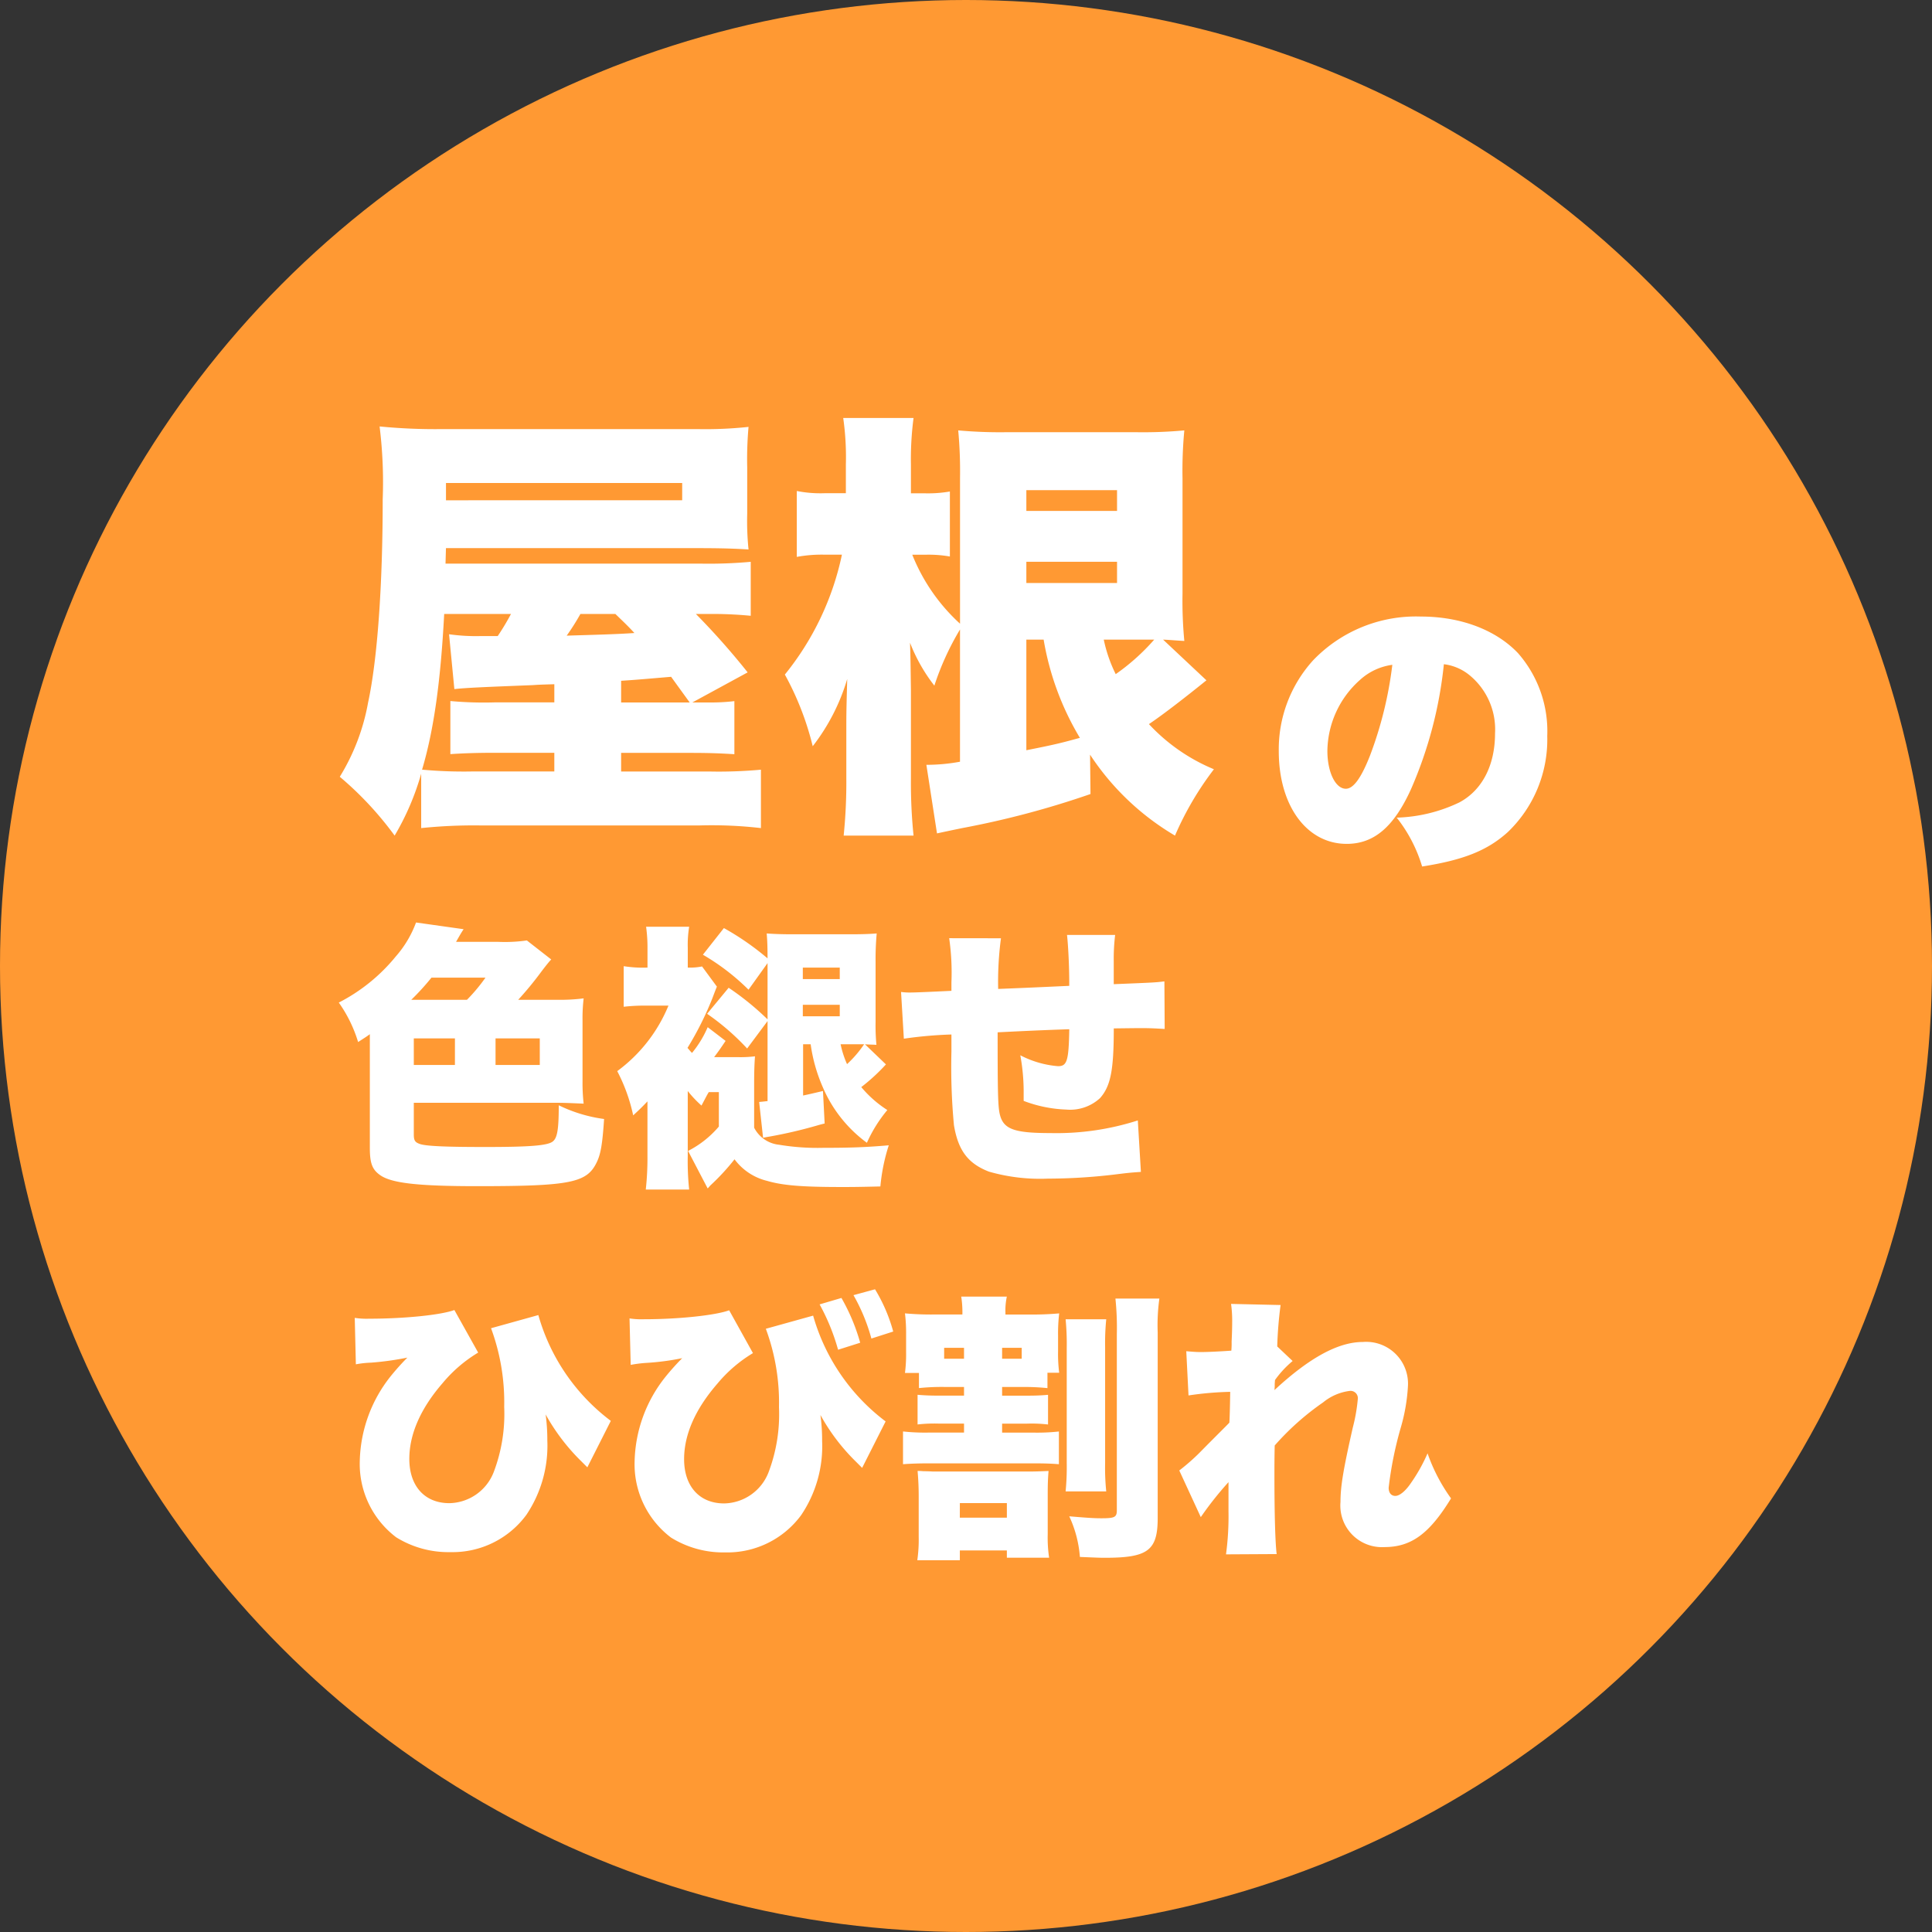
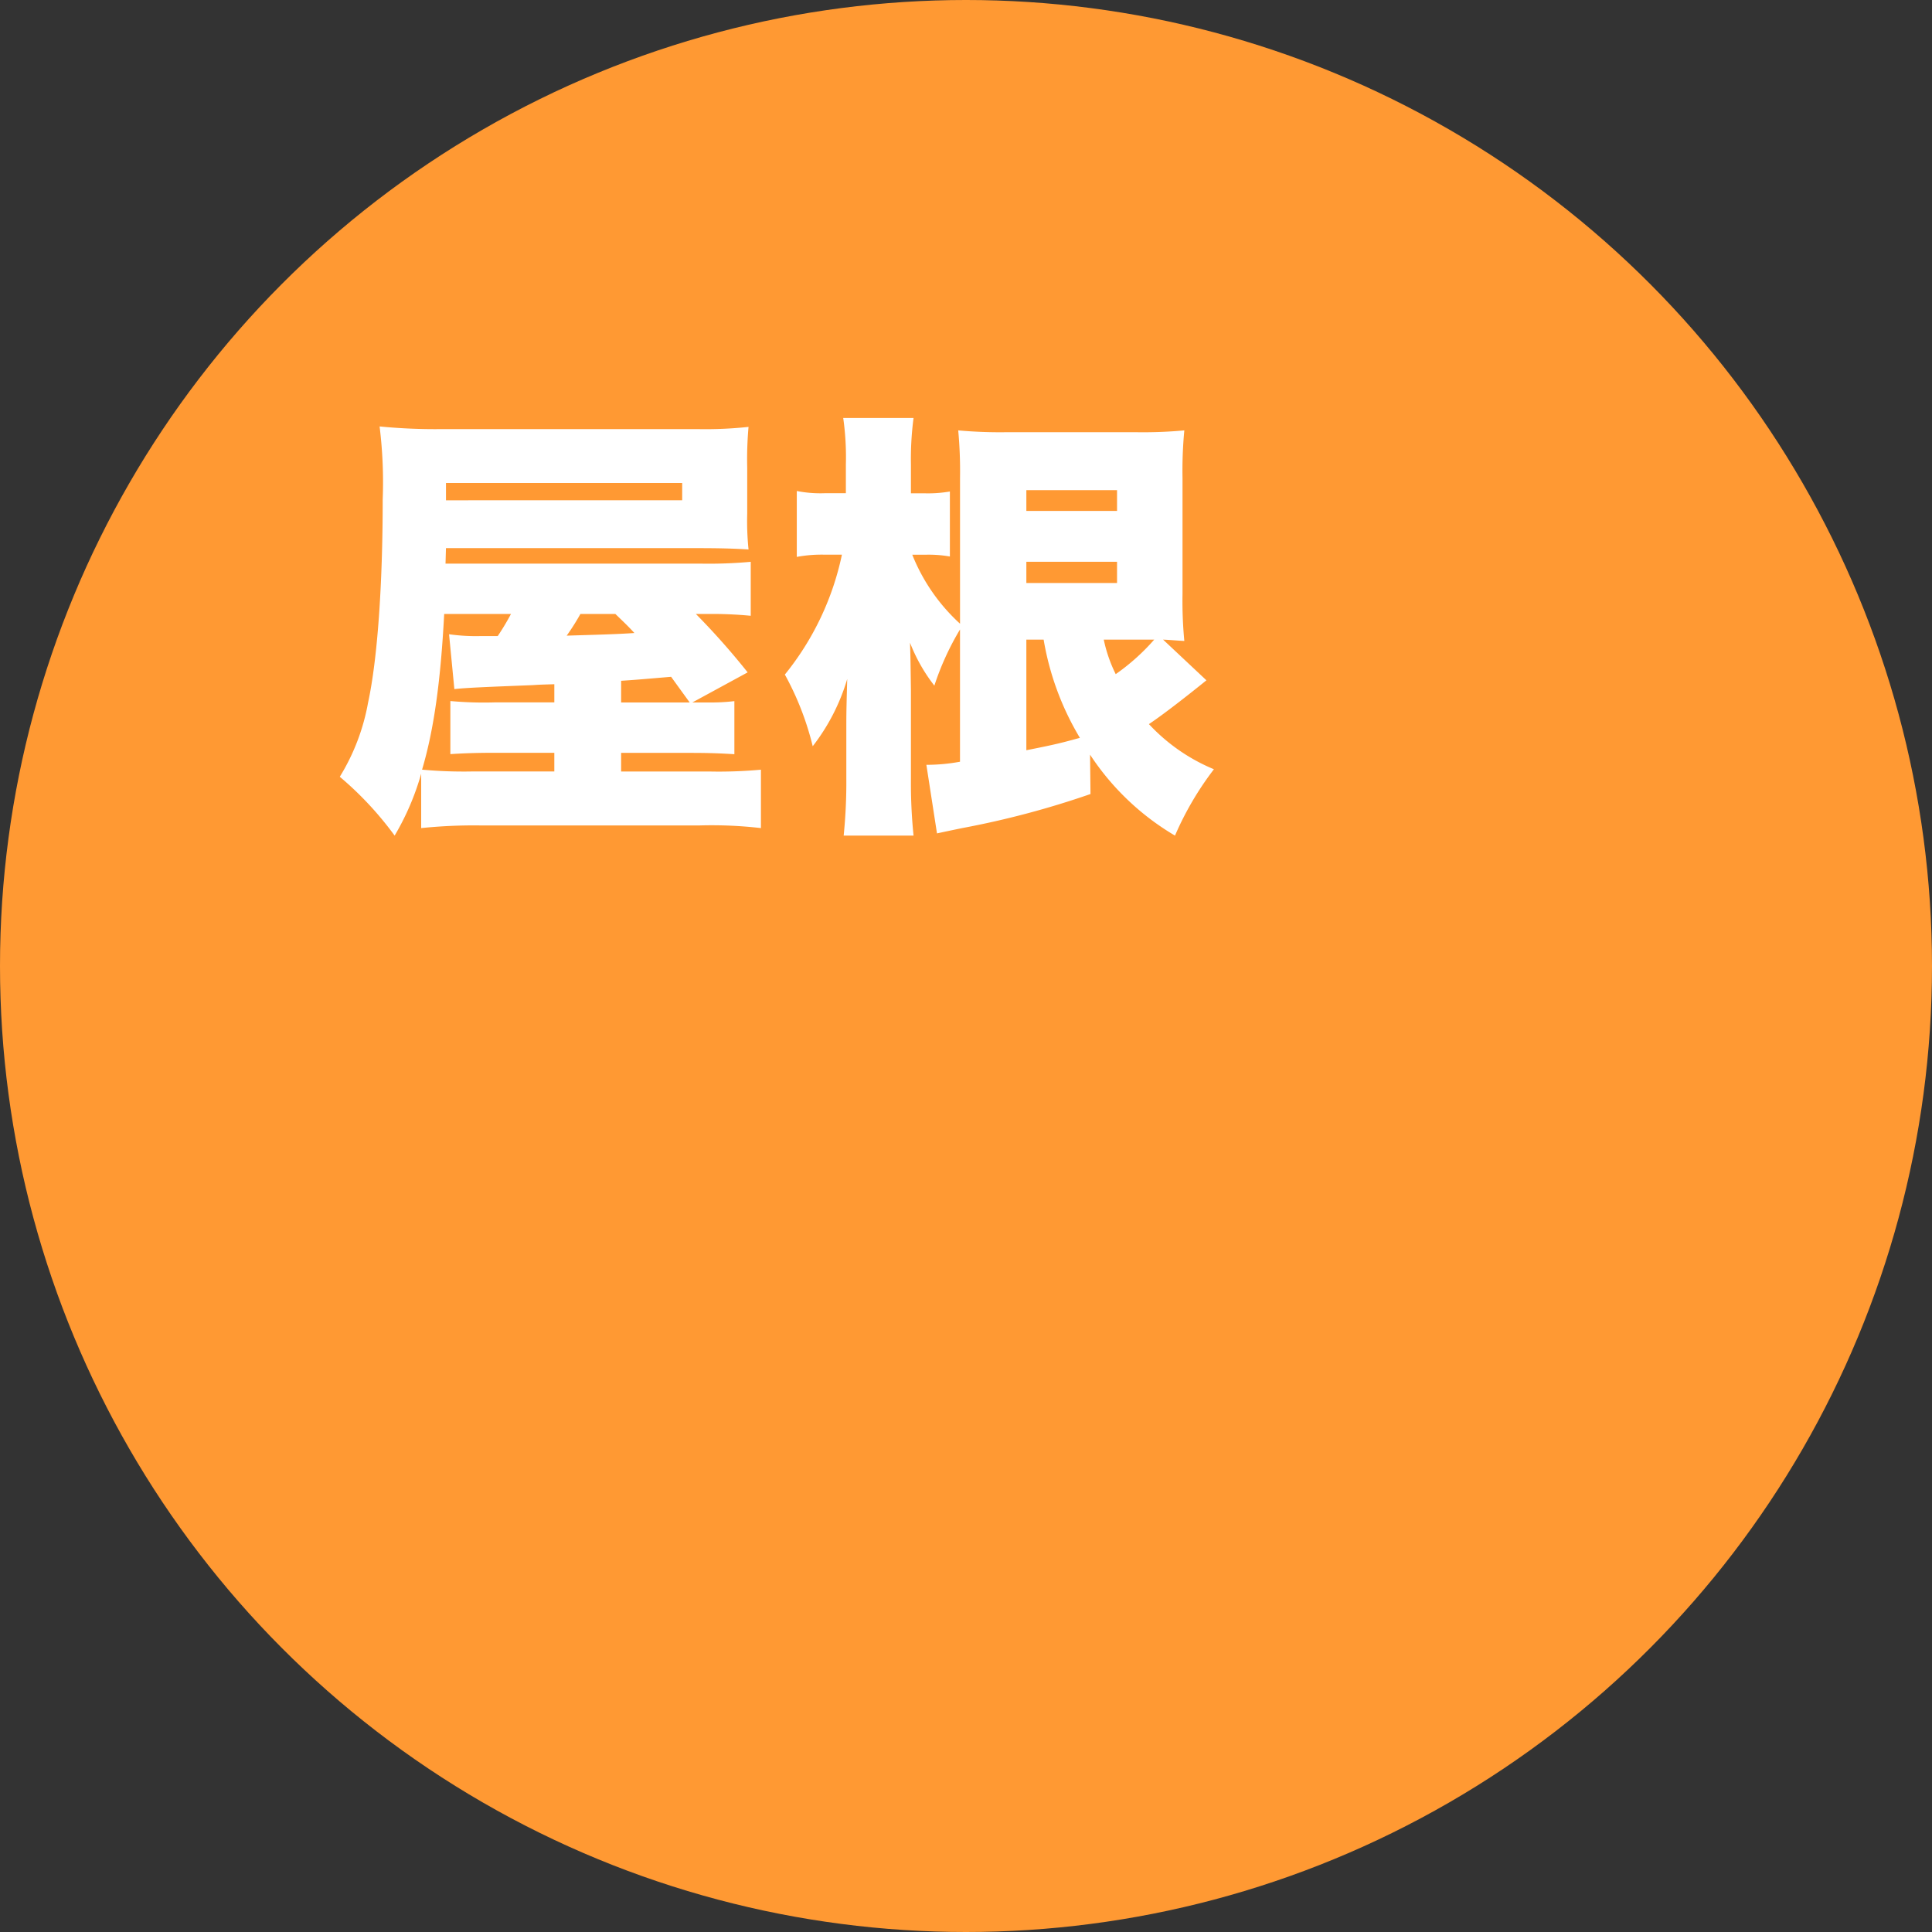
<svg xmlns="http://www.w3.org/2000/svg" id="グループ_2379" data-name="グループ 2379" width="214" height="214" viewBox="0 0 214 214">
  <rect x="0" y="0" width="214" height="214" fill="#333333" stroke="none" />
  <circle id="楕円形_11" data-name="楕円形 11" cx="107" cy="107" r="107" fill="#f93" />
  <path id="パス_19524" data-name="パス 19524" d="M45.815-13.524a81.605,81.605,0,0,0-5.733-6.468h1.274a44.143,44.143,0,0,1,4.8.2v-5.978a51.064,51.064,0,0,1-5.586.2H12.348l.049-1.715h27.93c2.5,0,4.018.049,5.586.147a30.832,30.832,0,0,1-.147-3.969v-5.1a40.027,40.027,0,0,1,.147-4.508,44.73,44.73,0,0,1-5.635.245H11.956a63.23,63.23,0,0,1-6.909-.294,50.29,50.29,0,0,1,.343,8.085c0,9.555-.588,17.738-1.617,22.491A23.622,23.622,0,0,1,.637-1.96,37.273,37.273,0,0,1,6.713,4.557,28.975,28.975,0,0,0,9.653-2.3V3.724A57.22,57.22,0,0,1,16.17,3.43H40.523a47.418,47.418,0,0,1,6.762.294V-2.744a51.317,51.317,0,0,1-5.733.2H31.8V-4.606h7.791c1.862,0,3.234.049,4.753.147v-5.88a21.9,21.9,0,0,1-2.891.147H39.69ZM31.8-10.192v-2.4c1.519-.1,1.519-.1,5.537-.441.637.882.637.882,2.058,2.842Zm-.637-9.8c1.274,1.225,1.47,1.421,2.107,2.107-2.058.147-4.557.2-7.5.294a25.648,25.648,0,0,0,1.519-2.4ZM24.4-2.548H15.337a50.49,50.49,0,0,1-5.586-.2c1.323-4.459,2.058-9.849,2.45-17.248h7.4a26.978,26.978,0,0,1-1.47,2.45H16.268a21.32,21.32,0,0,1-3.528-.2l.588,6.076c1.225-.147,3.724-.245,8.673-.441.735-.049.735-.049,2.4-.1v2.009H17.885a40.841,40.841,0,0,1-5-.147v5.88c1.519-.1,2.989-.147,4.949-.147H24.4ZM12.4-32.585V-34.5H38.563v1.911ZM69.335-3.626a20.6,20.6,0,0,1-3.724.343l1.176,7.595c.931-.2,1.372-.294,2.793-.588A98.838,98.838,0,0,0,83.79-.049L83.741-4.41a28.642,28.642,0,0,0,9.408,8.967,34.616,34.616,0,0,1,4.312-7.35,20.564,20.564,0,0,1-7.2-5c1.617-1.078,4.312-3.185,6.37-4.851l-4.8-4.508c1.029.049,1.372.1,2.352.147a46.778,46.778,0,0,1-.2-5.243V-35.035a47.217,47.217,0,0,1,.2-5.292,49.818,49.818,0,0,1-5.39.2H74.529a51.587,51.587,0,0,1-5.39-.2,49.071,49.071,0,0,1,.2,5.243v16.17a20.762,20.762,0,0,1-5.292-7.644h1.568a13.67,13.67,0,0,1,2.6.2v-7.2a14.24,14.24,0,0,1-2.793.2H63.9v-3.185A34.994,34.994,0,0,1,64.19-41.7H56.4a30.611,30.611,0,0,1,.294,5.145v3.185h-2.3a13.467,13.467,0,0,1-3.136-.245v7.3a15.083,15.083,0,0,1,3.136-.245h1.862a31.281,31.281,0,0,1-6.321,13.279,32.223,32.223,0,0,1,3.087,7.938,22.611,22.611,0,0,0,3.822-7.448c-.049,1.862-.1,3.283-.1,5v6.027a58.293,58.293,0,0,1-.294,6.321H64.19A57.661,57.661,0,0,1,63.9-1.764v-9.8c-.049-3.577-.049-3.577-.1-5.243a18.716,18.716,0,0,0,2.695,4.753,30.523,30.523,0,0,1,2.842-6.223Zm7.35-13.524H78.6A31.183,31.183,0,0,0,82.614-6.272c-1.96.539-2.695.735-5.929,1.372Zm13.328,0h.833a23.674,23.674,0,0,1-4.263,3.822A15.9,15.9,0,0,1,85.26-17.15ZM76.685-31.409v-2.3H86.73v2.3Zm0,5.635H86.73v2.352H76.685Z" transform="translate(37 88)" fill="#fff" />
-   <path id="パス_19525" data-name="パス 19525" d="M19.932-20.427A5.531,5.531,0,0,1,22.7-19.272a7.765,7.765,0,0,1,2.9,6.5c0,3.531-1.419,6.3-3.96,7.656a17.163,17.163,0,0,1-6.93,1.683A16.214,16.214,0,0,1,17.523,1.98C22.143,1.254,24.75.2,26.994-1.815a14.2,14.2,0,0,0,4.389-10.659,13.121,13.121,0,0,0-3.234-9.174c-2.442-2.574-6.336-4.059-10.758-4.059A15.778,15.778,0,0,0,5.445-20.856a14.67,14.67,0,0,0-3.8,10.065c0,6.039,3.1,10.263,7.524,10.263,3,0,5.214-1.848,7.128-6.072A46.229,46.229,0,0,0,19.932-20.427Zm-5.709.066A42.786,42.786,0,0,1,11.748-10.3C10.758-7.788,9.9-6.633,9.075-6.633c-1.155,0-2.046-1.848-2.046-4.191a10.677,10.677,0,0,1,3.6-7.854A6.6,6.6,0,0,1,14.223-20.361Z" transform="translate(140 94)" fill="#fff" />
-   <path id="パス_19526" data-name="パス 19526" d="M20.4-18.259a37.436,37.436,0,0,0,2.573-3.131c.4-.527.837-1.085,1.085-1.333l-2.7-2.108a17.008,17.008,0,0,1-3.193.155h-4.65c.5-.868.527-.93.837-1.4l-5.27-.744a11.919,11.919,0,0,1-2.232,3.751A19.763,19.763,0,0,1,.527-17.949a15.105,15.105,0,0,1,2.139,4.371c.62-.4.93-.589,1.3-.868V-1.86c0,1.674.248,2.387,1.116,3.007,1.24.9,4.154,1.24,10.757,1.24,10.385,0,12.183-.372,13.268-2.666.434-.9.62-1.984.806-4.774a16.372,16.372,0,0,1-5.022-1.519c0,2.635-.155,3.6-.651,4-.558.465-2.542.62-7.5.62-4.309,0-6.6-.093-7.254-.341-.527-.186-.651-.4-.651-1.054v-3.5h15.9c.837,0,1.426.031,2.914.093a20.075,20.075,0,0,1-.124-2.48v-6.7a18.826,18.826,0,0,1,.124-2.48,20.468,20.468,0,0,1-3.007.155Zm-11.842,0a27.449,27.449,0,0,0,2.232-2.449h5.983a19.446,19.446,0,0,1-2.046,2.449Zm9.331,4.278h4.9v2.945h-4.9Zm-4.5,2.945H8.835v-2.945h4.557ZM42.625-8.029v3.813a11.082,11.082,0,0,1-3.41,2.7l2.17,4.154c.155-.155.217-.248.31-.341A25.1,25.1,0,0,0,44.361-.589a6.361,6.361,0,0,0,3.6,2.387c1.705.5,3.813.682,8.184.682,1.24,0,1.767,0,4.371-.062a20.824,20.824,0,0,1,.93-4.557c-2.542.217-4.185.279-7.254.279a25.921,25.921,0,0,1-4.9-.341,3.5,3.5,0,0,1-2.759-1.891v-4.65c0-1.643.031-2.325.093-3.255a12.829,12.829,0,0,1-1.86.093H42.1c.651-.868.744-1.023,1.271-1.8l-1.984-1.519a11.712,11.712,0,0,1-1.736,2.852c-.217-.217-.279-.31-.5-.558a35.552,35.552,0,0,0,2.728-5.425c.341-.9.341-.9.527-1.364l-1.643-2.232a6.7,6.7,0,0,1-1.581.124v-2.2a12.249,12.249,0,0,1,.155-2.325H34.565a16.59,16.59,0,0,1,.155,2.418v2.108a13.491,13.491,0,0,1-2.635-.155v4.495a19.972,19.972,0,0,1,2.6-.124h2.356a17.025,17.025,0,0,1-5.673,7.254,19.112,19.112,0,0,1,1.767,4.9c.775-.713,1.023-.961,1.581-1.55V-.961a31.571,31.571,0,0,1-.186,3.72h4.805a29.81,29.81,0,0,1-.155-3.72V-8.153A12.585,12.585,0,0,0,40.7-6.541c.434-.806.527-1.023.806-1.488Zm5.394-8.06a30.7,30.7,0,0,0-4.309-3.5l-2.387,2.883a26.7,26.7,0,0,1,4.433,3.844L48.019-15.9v8.866c-.341.031-.5.062-.93.093l.434,3.968c.434-.093.682-.124.837-.155a51.177,51.177,0,0,0,5.053-1.178c.217-.062.527-.155.93-.248l-.186-3.6c-1.457.341-1.457.341-2.2.5V-13.33h.837a17.83,17.83,0,0,0,1.3,4.65,14.858,14.858,0,0,0,4.929,6.262,15.524,15.524,0,0,1,2.263-3.627A12.579,12.579,0,0,1,58.4-8.587,21.273,21.273,0,0,0,61.132-11.1L58.807-13.33c.31.031.775.031,1.271.062a22.666,22.666,0,0,1-.093-2.542v-6.634a31.618,31.618,0,0,1,.124-3.162c-.744.062-1.612.093-2.976.093H50.9c-1.333,0-2.17-.031-2.976-.093.062.744.093,1.364.093,2.759A29.929,29.929,0,0,0,43.183-26.2L40.858-23.25a25.017,25.017,0,0,1,5.053,3.875l2.108-2.945Zm9.734,2.759h.961a12.628,12.628,0,0,1-1.891,2.2,10.743,10.743,0,0,1-.713-2.2Zm-5.828-7.223v-1.271h4.092v1.271Zm0,2.852h4.092v1.271H51.925Zm16.213-7.378a26.922,26.922,0,0,1,.248,4.9v.93c-2.573.124-4.061.186-4.526.186a6.96,6.96,0,0,1-1.054-.062l.31,5.177a46.3,46.3,0,0,1,5.27-.465v1.891a68.8,68.8,0,0,0,.279,8.153c.465,2.79,1.55,4.247,3.875,5.146a20.546,20.546,0,0,0,6.541.775A63.07,63.07,0,0,0,86.3,1.116C88.071.9,88.071.9,89.373.806l-.341-5.7a29.527,29.527,0,0,1-9.7,1.4c-4,0-5.177-.434-5.58-2.046-.217-.9-.248-2.387-.248-9.114,2.449-.124,5.084-.248,7.936-.341-.062,3.5-.248,4.092-1.24,4.092a10.92,10.92,0,0,1-4.185-1.209,22.379,22.379,0,0,1,.372,4.278v.775a14.633,14.633,0,0,0,4.712.961,4.891,4.891,0,0,0,3.751-1.271c1.178-1.333,1.519-3.1,1.519-7.719,2.542-.031,2.635-.031,3.038-.031.992,0,1.55.031,2.6.093l-.031-5.27c-1.023.124-1.023.124-5.611.31v-2.542a22.027,22.027,0,0,1,.155-2.914H81.189c.124,1.054.248,3.41.248,5.3v.341c-3.441.155-4.681.217-7.874.341a36.344,36.344,0,0,1,.31-5.611Zm-65.72,47.2a10.832,10.832,0,0,1,1.674-.186,32.422,32.422,0,0,0,4.03-.558,27.257,27.257,0,0,0-1.86,2.077,15.611,15.611,0,0,0-3.41,9.362,10.187,10.187,0,0,0,4.03,8.463A10.956,10.956,0,0,0,12.9,42.922,10.145,10.145,0,0,0,21.3,38.8a13.731,13.731,0,0,0,2.325-8.246,21.389,21.389,0,0,0-.186-2.883,22.557,22.557,0,0,0,3.906,5.146l.713.713,2.6-5.146A22.2,22.2,0,0,1,22.63,16.665l-5.239,1.457a23.665,23.665,0,0,1,1.457,8.711A18.1,18.1,0,0,1,17.7,34.025,5.379,5.379,0,0,1,12.772,37.5c-2.728,0-4.433-1.891-4.433-4.9,0-2.728,1.24-5.58,3.689-8.4a15.486,15.486,0,0,1,3.937-3.379L13.33,16.107c-1.519.558-5.58.961-9.455.961a8.509,8.509,0,0,1-1.581-.093Zm30.442.062a14.049,14.049,0,0,1,1.674-.217,27.953,27.953,0,0,0,4.03-.527,27.257,27.257,0,0,0-1.86,2.077,15.525,15.525,0,0,0-3.41,9.331,10.187,10.187,0,0,0,4.03,8.463,10.956,10.956,0,0,0,6.014,1.643,10.145,10.145,0,0,0,8.4-4.123,13.633,13.633,0,0,0,2.325-8.215,21.1,21.1,0,0,0-.186-2.883,22.344,22.344,0,0,0,3.906,5.146l.434.434.279.279,2.6-5.146a22.27,22.27,0,0,1-8.029-11.718l-5.239,1.457a23.49,23.49,0,0,1,1.457,8.68,18.1,18.1,0,0,1-1.147,7.192,5.379,5.379,0,0,1-4.929,3.472c-2.728,0-4.433-1.891-4.433-4.9,0-2.728,1.24-5.549,3.689-8.37a15.485,15.485,0,0,1,3.937-3.379l-2.635-4.743c-1.519.558-5.58.992-9.455.992a8.509,8.509,0,0,1-1.581-.093Zm20.925-6.7a23.351,23.351,0,0,1,2.046,5.022l2.449-.775a21.7,21.7,0,0,0-2.077-4.96Zm8.153,3.007a18.18,18.18,0,0,0-2.015-4.681l-2.387.651a20.512,20.512,0,0,1,1.984,4.805Zm2.852,4.588v1.674a24.694,24.694,0,0,1,2.852-.124h2.139v.961H67.053c-1.085,0-1.674-.031-2.418-.093v3.286a16.357,16.357,0,0,1,2.418-.093h2.728v.992H65.875a22.721,22.721,0,0,1-2.852-.124v3.627c.868-.062,1.736-.093,2.852-.093H77.469c1.395,0,1.984.031,2.821.093V29.561a22.17,22.17,0,0,1-2.821.124H74v-.992h2.7a15.443,15.443,0,0,1,2.387.093V25.5c-.713.062-1.3.093-2.387.093H74v-.961h2.17a24.694,24.694,0,0,1,2.852.124v-1.7h1.3a16.774,16.774,0,0,1-.124-2.387V18.928a18.927,18.927,0,0,1,.124-2.449,33.884,33.884,0,0,1-3.5.124H74.369v-.186a7.3,7.3,0,0,1,.155-1.8H69.471A11.159,11.159,0,0,1,69.6,16.6H66.557a31.794,31.794,0,0,1-3.317-.124,18.123,18.123,0,0,1,.124,2.418v1.829a16.577,16.577,0,0,1-.124,2.356ZM67.58,21.5V20.292h2.2V21.5ZM74,21.5V20.292h2.17V21.5Zm-6.82,12.493h-.9c-.5-.031-.837-.031-.992-.031a5.812,5.812,0,0,0-.651-.031c.093,1.085.124,1.891.124,2.914v4.4a15.918,15.918,0,0,1-.155,2.573h4.712V42.736h5.208v.806h4.681a14.967,14.967,0,0,1-.155-2.6V36.6c0-1.3.031-1.953.093-2.666-.744.031-1.333.062-2.294.062Zm2.139,3.5h5.208v1.612H69.316ZM81.034,17.13a28.863,28.863,0,0,1,.124,3.193v12.71a27.89,27.89,0,0,1-.124,3.162h4.5a25.279,25.279,0,0,1-.124-3.131V20.23a26.338,26.338,0,0,1,.124-3.1Zm5.518-2.294a31.277,31.277,0,0,1,.155,3.937v19.5c0,.775-.217.9-1.705.9-.744,0-1.333-.031-3.565-.217a12.9,12.9,0,0,1,1.178,4.5c2.232.093,2.263.093,2.79.093,4.743,0,5.828-.806,5.828-4.4V18.587a21.33,21.33,0,0,1,.186-3.751Zm9.455,24.211a37.052,37.052,0,0,1,3.069-3.875v3.255A31.545,31.545,0,0,1,98.8,43.17l5.611-.031c-.155-1.209-.248-4.371-.248-8.773,0-.9,0-1.8.031-3.255a29.3,29.3,0,0,1,5.363-4.774,5.765,5.765,0,0,1,2.945-1.271.808.808,0,0,1,.9.868,19.179,19.179,0,0,1-.558,3.193c-1.054,4.65-1.364,6.51-1.364,8.246a4.607,4.607,0,0,0,4.867,4.991c2.976,0,4.991-1.488,7.378-5.394a19.319,19.319,0,0,1-2.6-4.991,18.46,18.46,0,0,1-1.86,3.317c-.589.868-1.24,1.4-1.705,1.4s-.744-.341-.744-.9a40.866,40.866,0,0,1,1.333-6.634,20.249,20.249,0,0,0,.806-4.681,4.631,4.631,0,0,0-4.991-4.836c-2.728,0-5.921,1.736-9.8,5.332a4.585,4.585,0,0,0,.031-.682l.031-.434a11.2,11.2,0,0,1,1.953-2.108l-1.705-1.612a44.173,44.173,0,0,1,.372-4.588l-5.487-.124a13.418,13.418,0,0,1,.124,2.046c0,.713-.031,1.488-.062,2.139a8.191,8.191,0,0,1-.031.992c-1.3.093-2.6.155-3.379.155-.527,0-.9-.031-1.612-.093l.248,4.9a36.009,36.009,0,0,1,4.619-.4c-.031,2.015-.062,2.914-.093,3.41-.155.186-1.3,1.3-3.379,3.41a23.637,23.637,0,0,1-2.17,1.891Z" transform="translate(37 129)" fill="#fff" />
</svg>